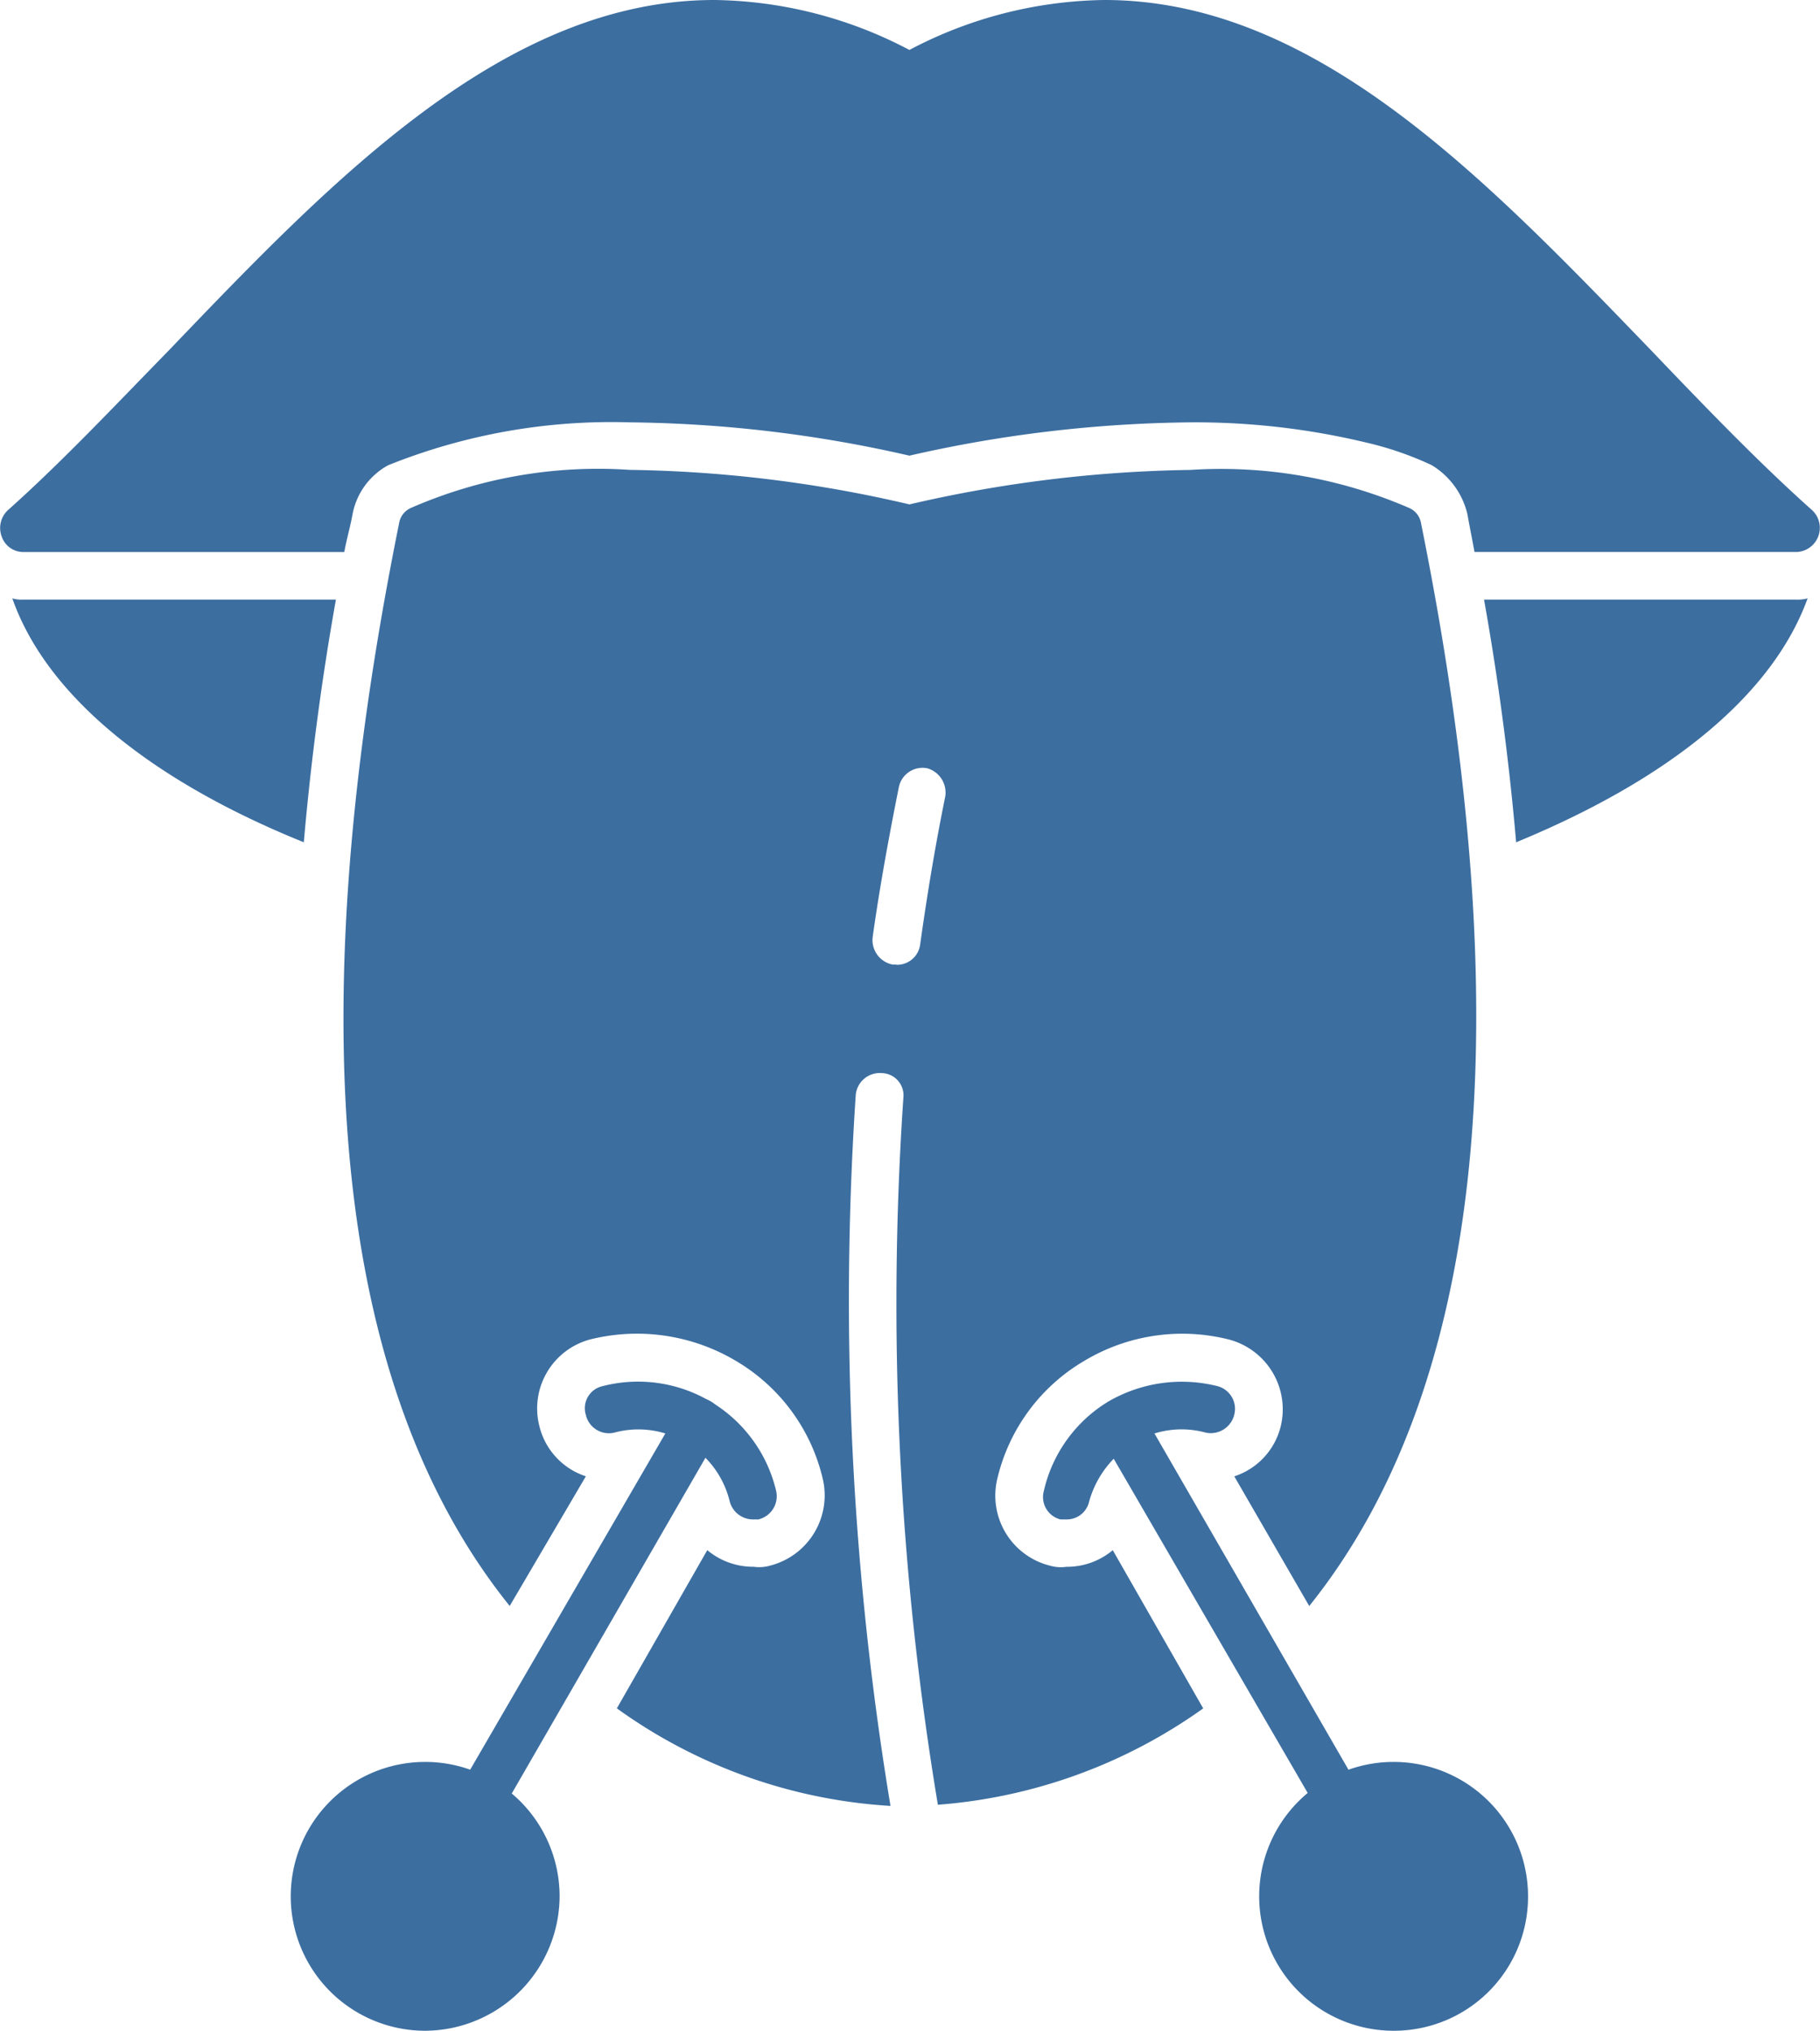
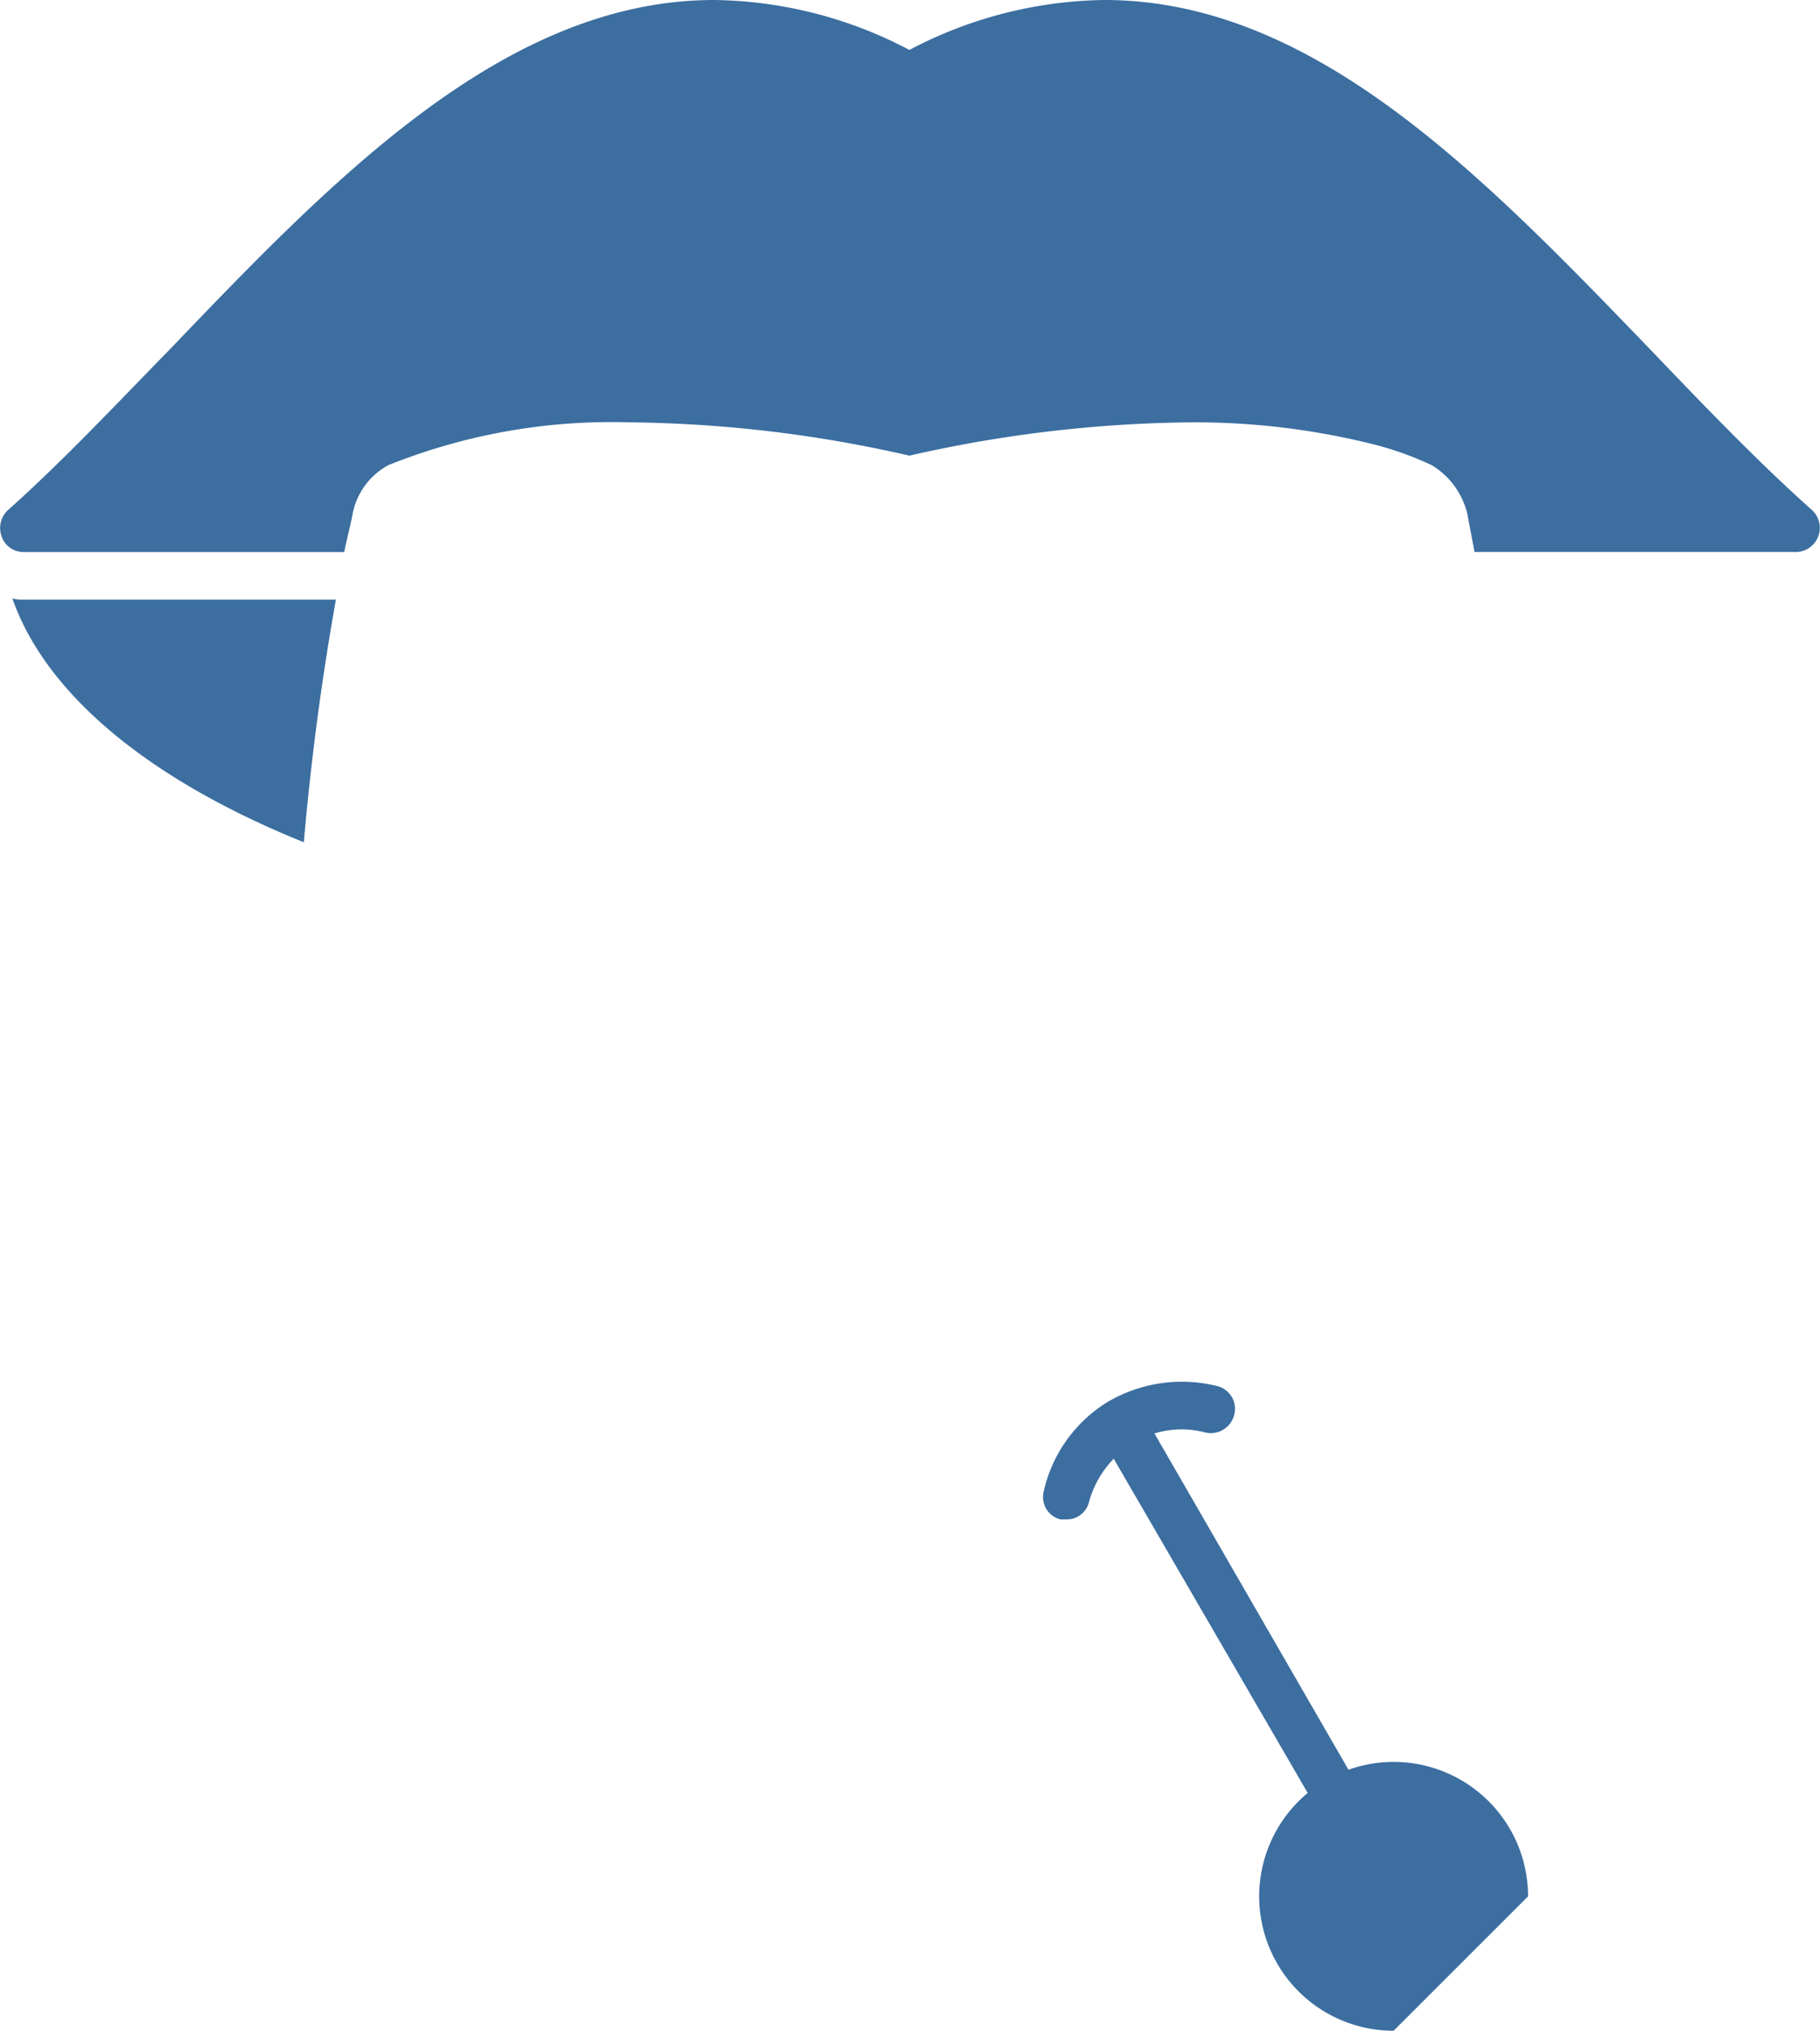
<svg xmlns="http://www.w3.org/2000/svg" width="37.639" height="42" viewBox="0 0 37.639 42">
  <g id="Tonsillectomy" transform="translate(-88.622)">
    <g id="_530300560" transform="translate(88.622)">
      <path id="Path_154" data-name="Path 154" d="M125.759,11.416h-6.643c-.049-.271-.1-.517-.148-.787a1.619,1.619,0,0,0-.738-1.009,6.78,6.78,0,0,0-1.353-.467,15.178,15.178,0,0,0-3.641-.418,27.141,27.141,0,0,0-5.807.689,26.915,26.915,0,0,0-5.782-.689,12.388,12.388,0,0,0-4.995.886,1.461,1.461,0,0,0-.738,1.009c-.049.271-.123.517-.172.787H89.1a.473.473,0,0,1-.443-.32.505.505,0,0,1,.123-.541c1.132-1.009,2.239-2.19,3.346-3.322C95.52,3.691,99.063,0,103.394,0a8.859,8.859,0,0,1,4.035,1.033A8.859,8.859,0,0,1,111.464,0c4.355,0,7.873,3.691,11.293,7.234,1.083,1.132,2.214,2.313,3.346,3.322a.5.5,0,0,1-.344.861Z" transform="translate(-88.622)" fill="#3c6ea0" fill-rule="evenodd" />
      <path id="Path_155" data-name="Path 155" d="M105.028,508.044C101.8,506.74,99.689,504.968,99,503a.681.681,0,0,0,.221.025h6.471Q105.25,505.5,105.028,508.044Z" transform="translate(-98.745 -490.624)" fill="#3c6ea0" fill-rule="evenodd" />
-       <path id="Path_156" data-name="Path 156" d="M1336,503.025h6.446a.837.837,0,0,0,.246-.025c-.714,1.968-2.8,3.715-6.028,5.044Q1336.443,505.5,1336,503.025Z" transform="translate(-1305.309 -490.624)" fill="#3c6ea0" fill-rule="evenodd" />
-       <path id="Path_157" data-name="Path 157" d="M388.6,422.631a10.771,10.771,0,0,1-5.659-2.018l1.87-3.272a1.479,1.479,0,0,0,.96.344.819.819,0,0,0,.344-.025,1.5,1.5,0,0,0,1.083-1.8,3.848,3.848,0,0,0-1.8-2.436,4,4,0,0,0-3-.443,1.477,1.477,0,0,0-1.058,1.8,1.453,1.453,0,0,0,.96,1.033l-1.575,2.682c-3.617-4.5-4.38-12.032-2.288-22.39a.419.419,0,0,1,.246-.32,9.661,9.661,0,0,1,4.527-.787,26.83,26.83,0,0,1,5.782.714A27.226,27.226,0,0,1,394.8,395a9.777,9.777,0,0,1,4.527.787.419.419,0,0,1,.246.32c2.091,10.358,1.3,17.887-2.313,22.39l-1.55-2.682a1.453,1.453,0,0,0,.96-1.033,1.493,1.493,0,0,0-1.083-1.8,3.939,3.939,0,0,0-2.977.443,3.848,3.848,0,0,0-1.8,2.436,1.493,1.493,0,0,0,1.083,1.8.819.819,0,0,0,.344.025,1.479,1.479,0,0,0,.96-.344l1.87,3.272a10.843,10.843,0,0,1-5.487,1.993,63.073,63.073,0,0,1-.714-14.615.461.461,0,0,0-.443-.517.5.5,0,0,0-.541.443A63.982,63.982,0,0,0,388.6,422.631Zm.123-17.4h-.074a.516.516,0,0,1-.418-.566c.148-1.058.344-2.116.541-3.1a.5.5,0,0,1,.59-.394.522.522,0,0,1,.369.591c-.2.984-.369,1.993-.517,3.051A.482.482,0,0,1,388.721,405.235Z" transform="translate(-370.184 -385.281)" fill="#3c6ea0" fill-rule="evenodd" />
-       <path id="Path_158" data-name="Path 158" d="M1150.756,1486.561a2.78,2.78,0,1,1,2.78-2.78A2.772,2.772,0,0,1,1150.756,1486.561Z" transform="translate(-1121.935 -1444.561)" fill="#3c6ea0" fill-rule="evenodd" />
+       <path id="Path_158" data-name="Path 158" d="M1150.756,1486.561a2.78,2.78,0,1,1,2.78-2.78Z" transform="translate(-1121.935 -1444.561)" fill="#3c6ea0" fill-rule="evenodd" />
      <g id="Group_50" data-name="Group 50" transform="translate(9.448 28.926)">
        <path id="Path_159" data-name="Path 159" d="M1015.629,1184.418a.433.433,0,0,1-.418-.246l-4.527-7.8a.52.52,0,0,1,.2-.689.5.5,0,0,1,.664.2l4.5,7.8a.458.458,0,0,1-.172.664A.475.475,0,0,1,1015.629,1184.418Z" transform="translate(-997.388 -1175.625)" fill="#3c6ea0" fill-rule="evenodd" />
-         <path id="Path_160" data-name="Path 160" d="M473.126,1184.418a.416.416,0,0,1-.246-.074.484.484,0,0,1-.2-.664l4.527-7.8a.484.484,0,0,1,.664-.2.49.49,0,0,1,.172.689l-4.5,7.8A.457.457,0,0,1,473.126,1184.418Z" transform="translate(-472.625 -1175.625)" fill="#3c6ea0" fill-rule="evenodd" />
      </g>
-       <path id="Path_161" data-name="Path 161" d="M335.78,1486.561a2.78,2.78,0,1,1,2.78-2.78A2.793,2.793,0,0,1,335.78,1486.561Z" transform="translate(-326.987 -1444.561)" fill="#3c6ea0" fill-rule="evenodd" />
      <path id="Path_162" data-name="Path 162" d="M965.717,1164.1h-.123a.477.477,0,0,1-.344-.591,2.918,2.918,0,0,1,1.329-1.845,3.024,3.024,0,0,1,2.264-.32.485.485,0,0,1,.344.591.5.5,0,0,1-.591.369,1.887,1.887,0,0,0-1.5.221,2.054,2.054,0,0,0-.91,1.206A.474.474,0,0,1,965.717,1164.1Z" transform="translate(-943.662 -1132.675)" fill="#3c6ea0" fill-rule="evenodd" />
-       <path id="Path_163" data-name="Path 163" d="M583.719,1164.1a.5.5,0,0,1-.492-.369,1.925,1.925,0,0,0-.886-1.206,1.9,1.9,0,0,0-1.5-.221.489.489,0,0,1-.591-.369.467.467,0,0,1,.344-.591,2.934,2.934,0,0,1,3.592,2.165.493.493,0,0,1-.369.591Z" transform="translate(-568.135 -1132.675)" fill="#3c6ea0" fill-rule="evenodd" />
    </g>
  </g>
</svg>